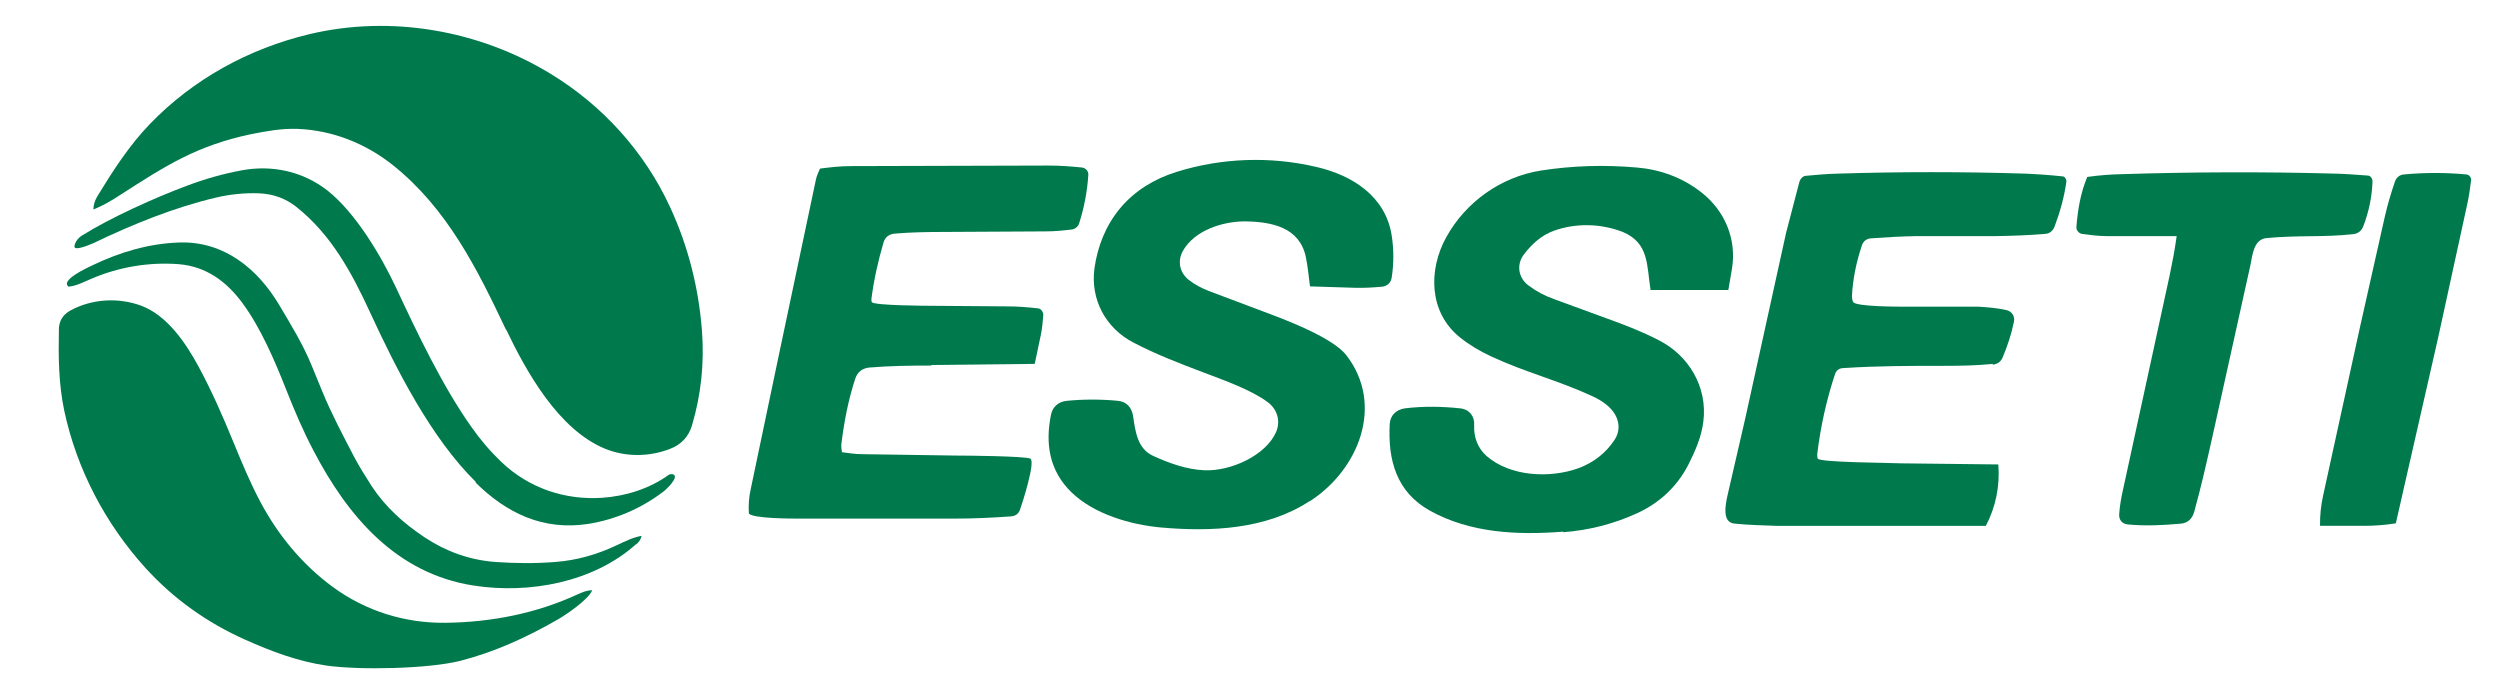
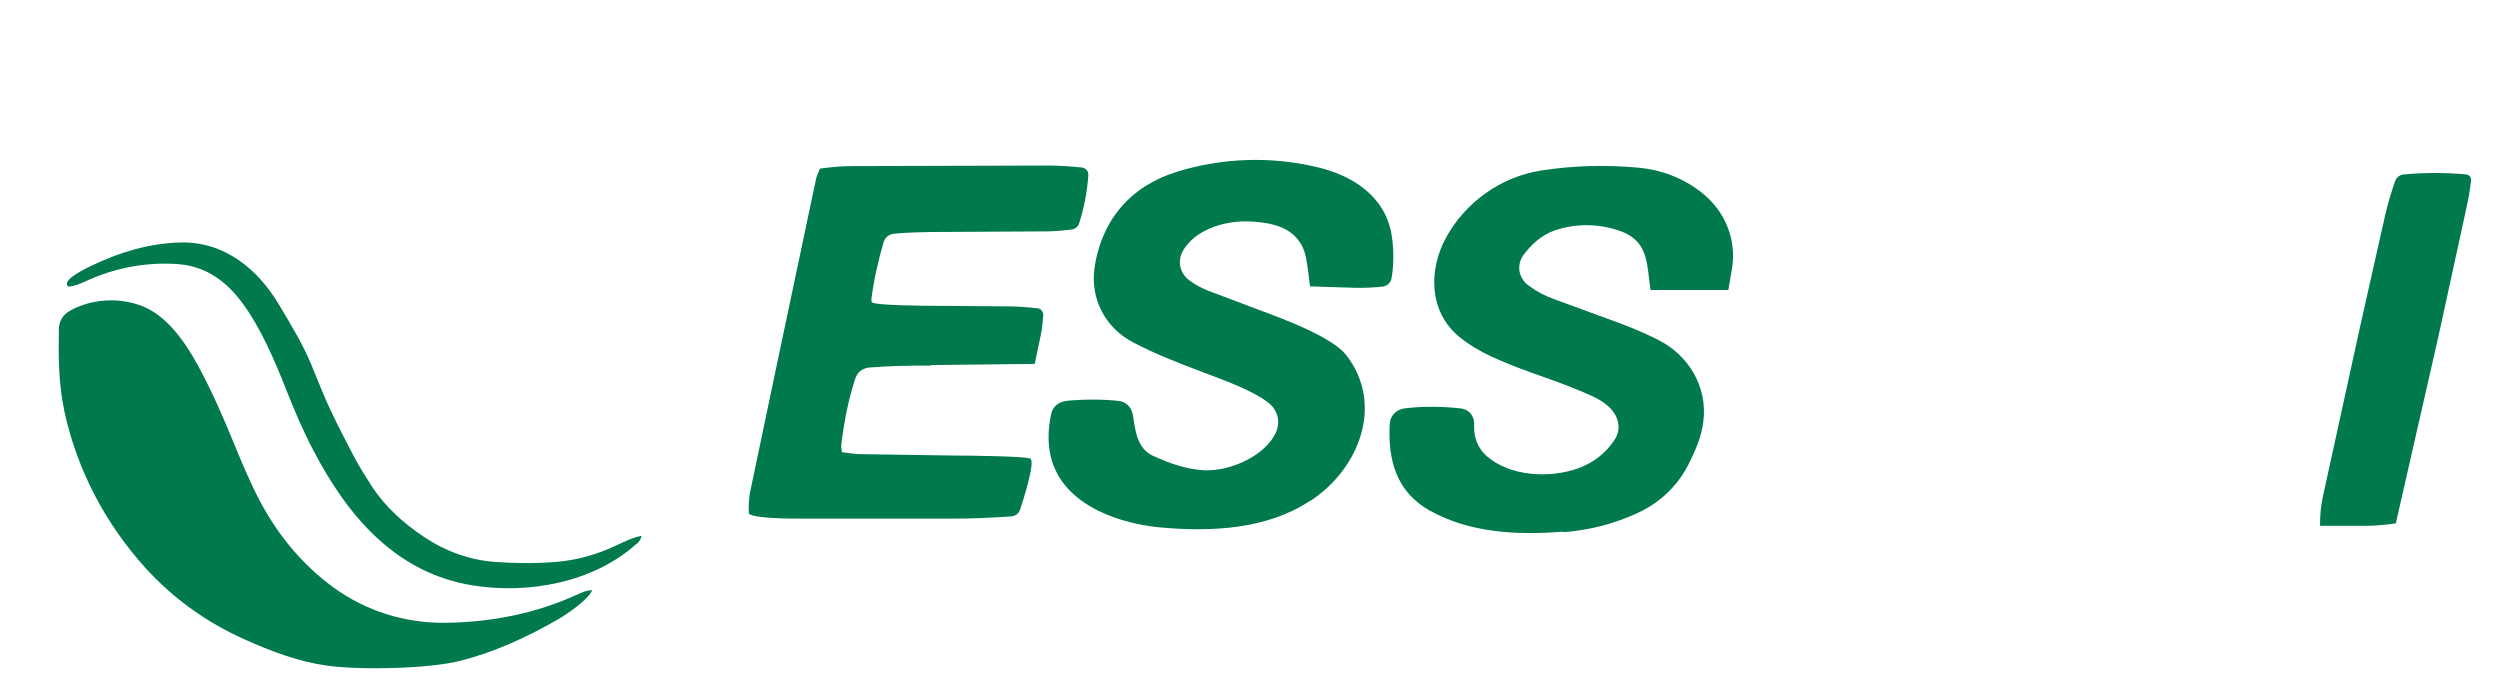
<svg xmlns="http://www.w3.org/2000/svg" id="Livello_1" data-name="Livello 1" viewBox="0 0 90 25">
  <defs>
    <style>
      .cls-1 {
        fill: #007a4c;
      }
    </style>
  </defs>
-   <path class="cls-1" d="M18.22,11.88c-1.04-2.2-2.12-4.37-4.07-5.93-.99-.79-2.18-1.26-3.44-1.31-.58-.02-1.11.08-1.67.19-1.95.41-3.07,1.13-4.7,2.18-.32.21-.62.39-.98.53.01-.19.06-.34.16-.5.55-.9,1.13-1.8,1.87-2.57,1.56-1.62,3.57-2.72,5.75-3.24,2.94-.7,6.11-.14,8.67,1.42,1.88,1.14,3.39,2.81,4.31,4.8.65,1.4,1.03,2.9,1.15,4.45.09,1.17-.03,2.31-.36,3.42-.12.4-.39.69-.79.84-.74.29-1.6.3-2.35-.01-1.66-.69-2.81-2.74-3.55-4.29Z" />
  <path class="cls-1" d="M21.32,21.25c-.14.34-.93.87-1.22,1.04-1.11.64-2.28,1.18-3.53,1.5-1.15.29-3.63.34-4.82.17-1.03-.15-1.98-.51-2.92-.93-1.37-.61-2.58-1.47-3.59-2.58-1.45-1.6-2.48-3.56-2.93-5.68-.2-.96-.21-1.93-.19-2.9,0-.31.14-.54.41-.69.77-.42,1.71-.48,2.54-.18.95.35,1.62,1.35,2.08,2.2s.87,1.78,1.25,2.71c.31.75.6,1.46.98,2.17.64,1.2,1.51,2.25,2.6,3.05,1.19.87,2.6,1.31,4.07,1.29,1.65-.02,3.27-.34,4.76-1.03.16-.07.31-.14.5-.14Z" />
  <path class="cls-1" d="M47.13,18.05c-1.55,1.01-3.53,1.1-5.33.94-1.11-.1-2.41-.48-3.22-1.26s-.96-1.77-.74-2.82c.06-.27.27-.45.56-.48.61-.06,1.24-.06,1.85,0,.31.03.49.24.54.54.08.54.15,1.18.72,1.44s1.19.49,1.85.52c.94.04,2.21-.53,2.58-1.38.17-.39.04-.82-.3-1.07-.58-.44-1.6-.8-2.31-1.07-.87-.33-1.71-.65-2.53-1.08-1-.52-1.55-1.55-1.4-2.67.11-.79.41-1.55.93-2.17s1.22-1.05,2.02-1.3c1.63-.51,3.38-.57,5.04-.18,1.3.3,2.49,1.06,2.71,2.46.08.51.08,1.02,0,1.53-.03.18-.16.3-.34.32-.33.03-.65.05-.99.04l-1.61-.05c-.05-.39-.08-.71-.15-1.06-.23-1.07-1.22-1.26-2.15-1.28-.84-.01-1.86.32-2.28,1.07-.2.37-.11.78.22,1.04.22.17.47.3.73.4l2.31.87c.71.27,2.17.85,2.63,1.44,1.38,1.79.44,4.12-1.31,5.25Z" />
  <path class="cls-1" d="M56.27,19.14c-1.64.13-3.35.05-4.8-.76-1.2-.67-1.51-1.82-1.44-3.12.02-.31.24-.52.55-.56.65-.08,1.32-.07,1.98,0,.33.03.53.28.51.6-.02.43.12.82.44,1.11.85.75,2.29.82,3.33.44.53-.2.97-.54,1.28-1.01.22-.33.19-.72-.06-1.04-.18-.23-.44-.4-.72-.53-1.25-.58-2.44-.87-3.66-1.44-.41-.19-.78-.41-1.13-.69-1.11-.9-1.14-2.42-.48-3.61.7-1.26,1.96-2.16,3.4-2.39,1.16-.18,2.29-.21,3.45-.11.85.07,1.64.36,2.31.88.86.66,1.3,1.7,1.12,2.77l-.13.76h-2.8c-.14-.89-.05-1.69-1-2.09-.78-.3-1.66-.33-2.46-.05-.46.16-.82.49-1.1.86s-.2.85.17,1.12c.28.21.58.37.92.49l1.91.7c.64.23,1.24.46,1.84.77,1.1.55,1.78,1.7,1.62,2.94-.07.56-.29,1.05-.54,1.55-.4.78-1.03,1.37-1.83,1.74-.85.39-1.74.62-2.68.69Z" />
  <path class="cls-1" d="M33.53,13.16c-.77,0-1.48.01-2.22.07-.26.02-.44.16-.52.4-.25.76-.4,1.54-.5,2.35-.01.09,0,.2.02.3.24.03.47.07.72.07l3.37.05c.4,0,2.49.02,2.69.11s-.28,1.59-.37,1.84c-.05.15-.17.23-.33.24-.69.05-1.35.08-2.05.08h-5.55c-.3,0-1.66,0-1.83-.18-.02-.3,0-.59.07-.9l.98-4.67,1.36-6.44c.03-.15.09-.27.15-.41.38-.05.73-.09,1.12-.09l7.1-.02c.43,0,.8.03,1.21.07.14.02.24.13.23.27-.04.6-.15,1.17-.33,1.74-.03.11-.14.2-.25.22-.33.04-.63.07-.96.07l-3.61.02c-.62,0-1.21.01-1.82.06-.2.02-.34.12-.4.31-.2.68-.35,1.35-.44,2.05,0,.02,0,.09.02.11.09.12,1.99.13,2.28.13l2.59.02c.38,0,.73.03,1.1.07.12.01.19.12.2.23-.02.25-.04.49-.09.73l-.22,1.04-3.72.04Z" />
-   <path class="cls-1" d="M71.75,13.1c-.61.06-1.17.07-1.77.07-1.21,0-2.39,0-3.6.08-.16,0-.27.07-.32.22-.31.94-.52,1.89-.64,2.88,0,.03,0,.13.02.16.06.14,2.64.15,3,.17l3.5.04c.06.77-.09,1.53-.45,2.21h-7.56c-.52-.02-.99-.03-1.49-.08s-.3-.8-.2-1.23l.59-2.56,1.47-6.68.48-1.84c.03-.1.12-.2.22-.21.41-.04.77-.07,1.17-.08,2.25-.07,4.47-.07,6.72,0,.48.02.9.05,1.37.1.07,0,.14.11.13.19-.08.57-.23,1.1-.43,1.63-.06.14-.17.24-.33.25-.6.05-1.18.07-1.79.08h-2.85c-.56.01-1.08.04-1.63.08-.16.01-.28.1-.33.25-.2.6-.33,1.21-.36,1.85,0,.05.02.16.05.2.14.16,1.58.16,1.88.16h2.62c.34.02.68.05,1,.12.2.04.33.22.28.43-.09.45-.23.86-.41,1.29-.06.14-.18.23-.36.25Z" />
-   <path class="cls-1" d="M78.99,18.43c-.07.25-.24.4-.47.42-.64.06-1.29.09-1.92.03-.2-.02-.32-.16-.31-.36.02-.31.07-.59.14-.9l1.68-7.72c.1-.48.18-.9.25-1.4h-2.52c-.3,0-.59-.04-.89-.08-.12-.02-.21-.14-.2-.25.05-.63.15-1.22.39-1.8.43-.06.81-.09,1.24-.1,2.56-.08,5.1-.09,7.66-.02.42.01.79.04,1.2.07.1,0,.17.11.17.21-.02.56-.13,1.09-.33,1.61-.06.17-.19.27-.37.29-1.08.12-1.92.03-3.11.14-.46.04-.51.59-.58.95l-1.36,6.14c-.21.94-.41,1.83-.67,2.77Z" />
-   <path class="cls-1" d="M17.13,17.35c-1.61-1.58-2.87-4.07-3.81-6.11-.66-1.43-1.4-2.8-2.65-3.79-.39-.31-.84-.47-1.34-.49s-1.03.03-1.54.15c-1.5.35-3.03.97-4.42,1.64-.07.03-.72.32-.69.11.02-.15.14-.3.27-.38,1.02-.64,2.64-1.37,3.77-1.79.66-.25,1.3-.43,1.99-.56,1.09-.2,2.2.04,3.08.73,1.01.8,1.92,2.33,2.47,3.5.77,1.65,1.67,3.54,2.71,5.01.33.47.68.88,1.09,1.27.98.93,2.27,1.37,3.62,1.28.86-.06,1.71-.33,2.4-.83.04-.03.15-.03.18,0,.16.11-.25.51-.38.61-.79.6-1.71,1-2.7,1.16-1.62.25-2.94-.38-4.06-1.49Z" />
  <path class="cls-1" d="M85.11,18.93h-1.59c0-.4.03-.71.11-1.08l1.34-6.12.89-3.96c.1-.43.22-.83.36-1.24.05-.14.17-.24.32-.25.76-.07,1.49-.07,2.25,0,.1.01.18.11.17.21-.04.32-.08.6-.15.91l-1.04,4.77-1.52,6.67c-.39.06-.74.09-1.14.09Z" />
  <path class="cls-1" d="M22.9,19.59c-1.54,1.38-3.86,1.8-5.85,1.49-2.78-.43-4.53-2.49-5.76-4.85-.38-.72-.69-1.45-.99-2.21-.41-1.04-.92-2.23-1.58-3.12-.57-.77-1.3-1.31-2.29-1.39-1.07-.08-2.14.1-3.13.52-.28.12-.54.26-.83.29-.32-.23.69-.69.86-.77.98-.47,2.01-.78,3.11-.82,1.62-.06,2.85.95,3.63,2.28.42.71.84,1.39,1.15,2.15l.39.95c.33.8.73,1.55,1.13,2.32.2.38.41.71.64,1.07.5.76,1.15,1.34,1.9,1.84s1.61.82,2.54.89c.73.05,1.44.06,2.18,0,.78-.06,1.5-.27,2.2-.6.3-.14.57-.28.9-.34-.04.16-.11.23-.2.31Z" />
</svg>